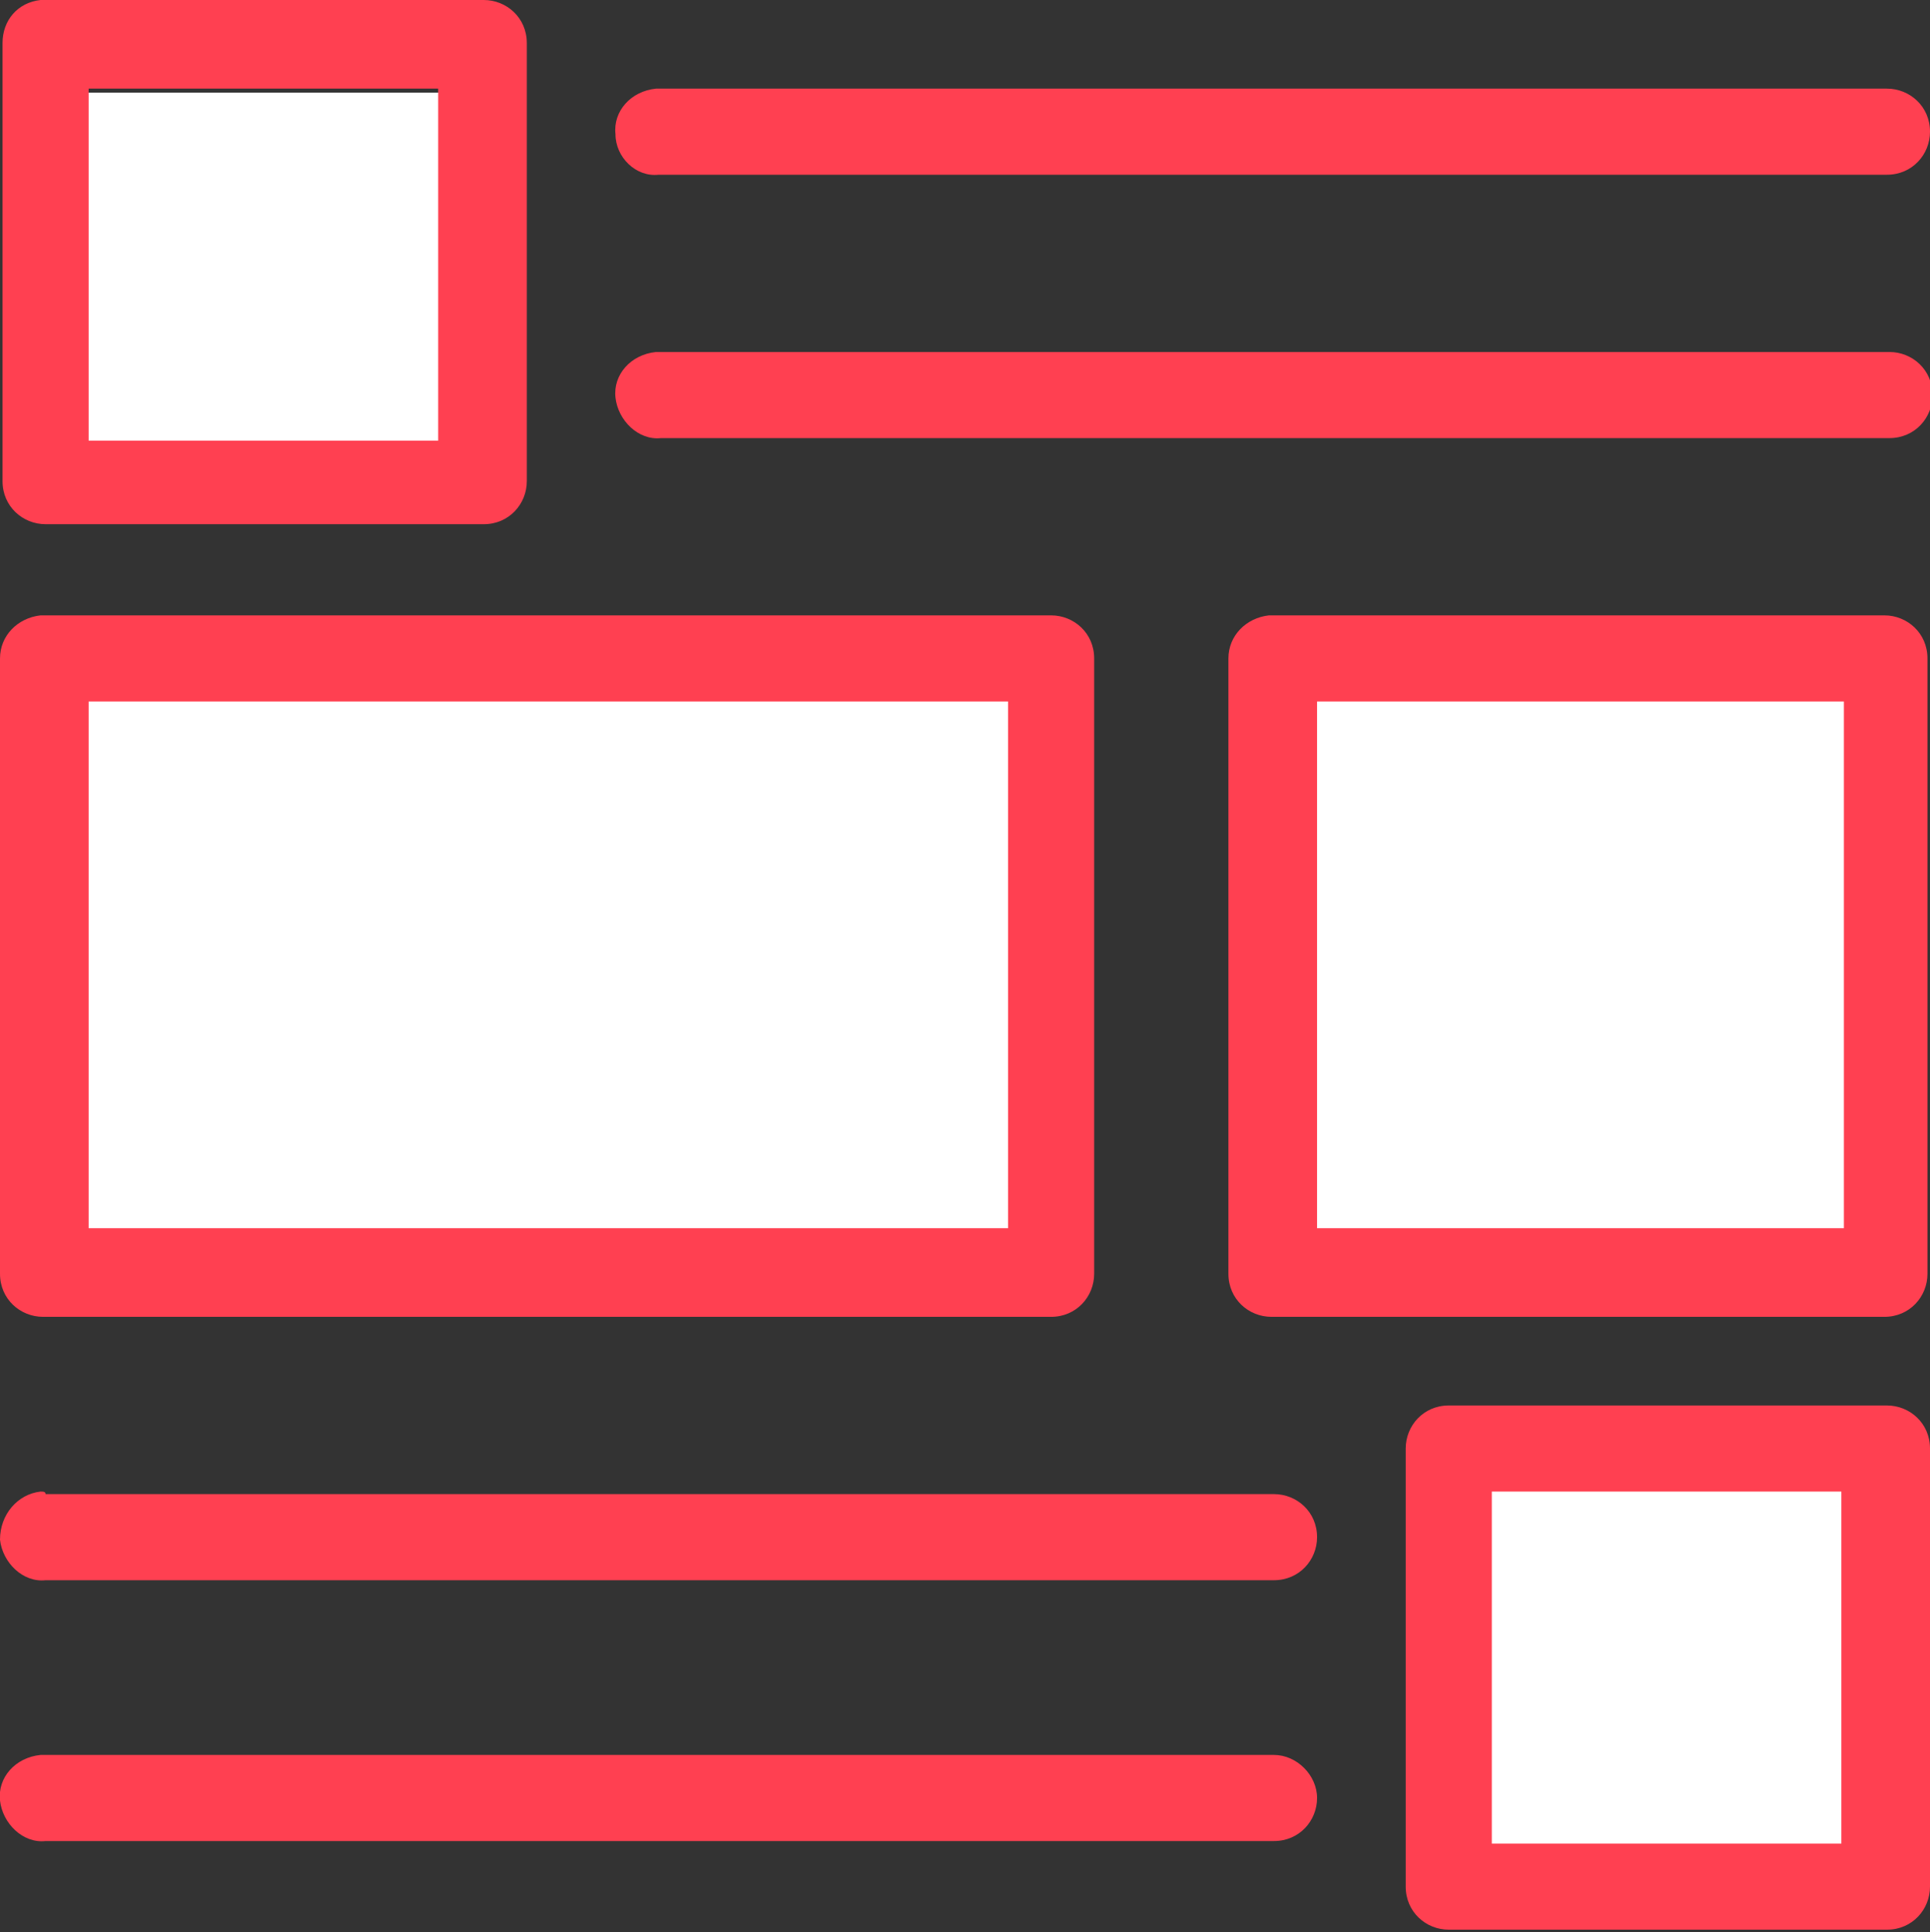
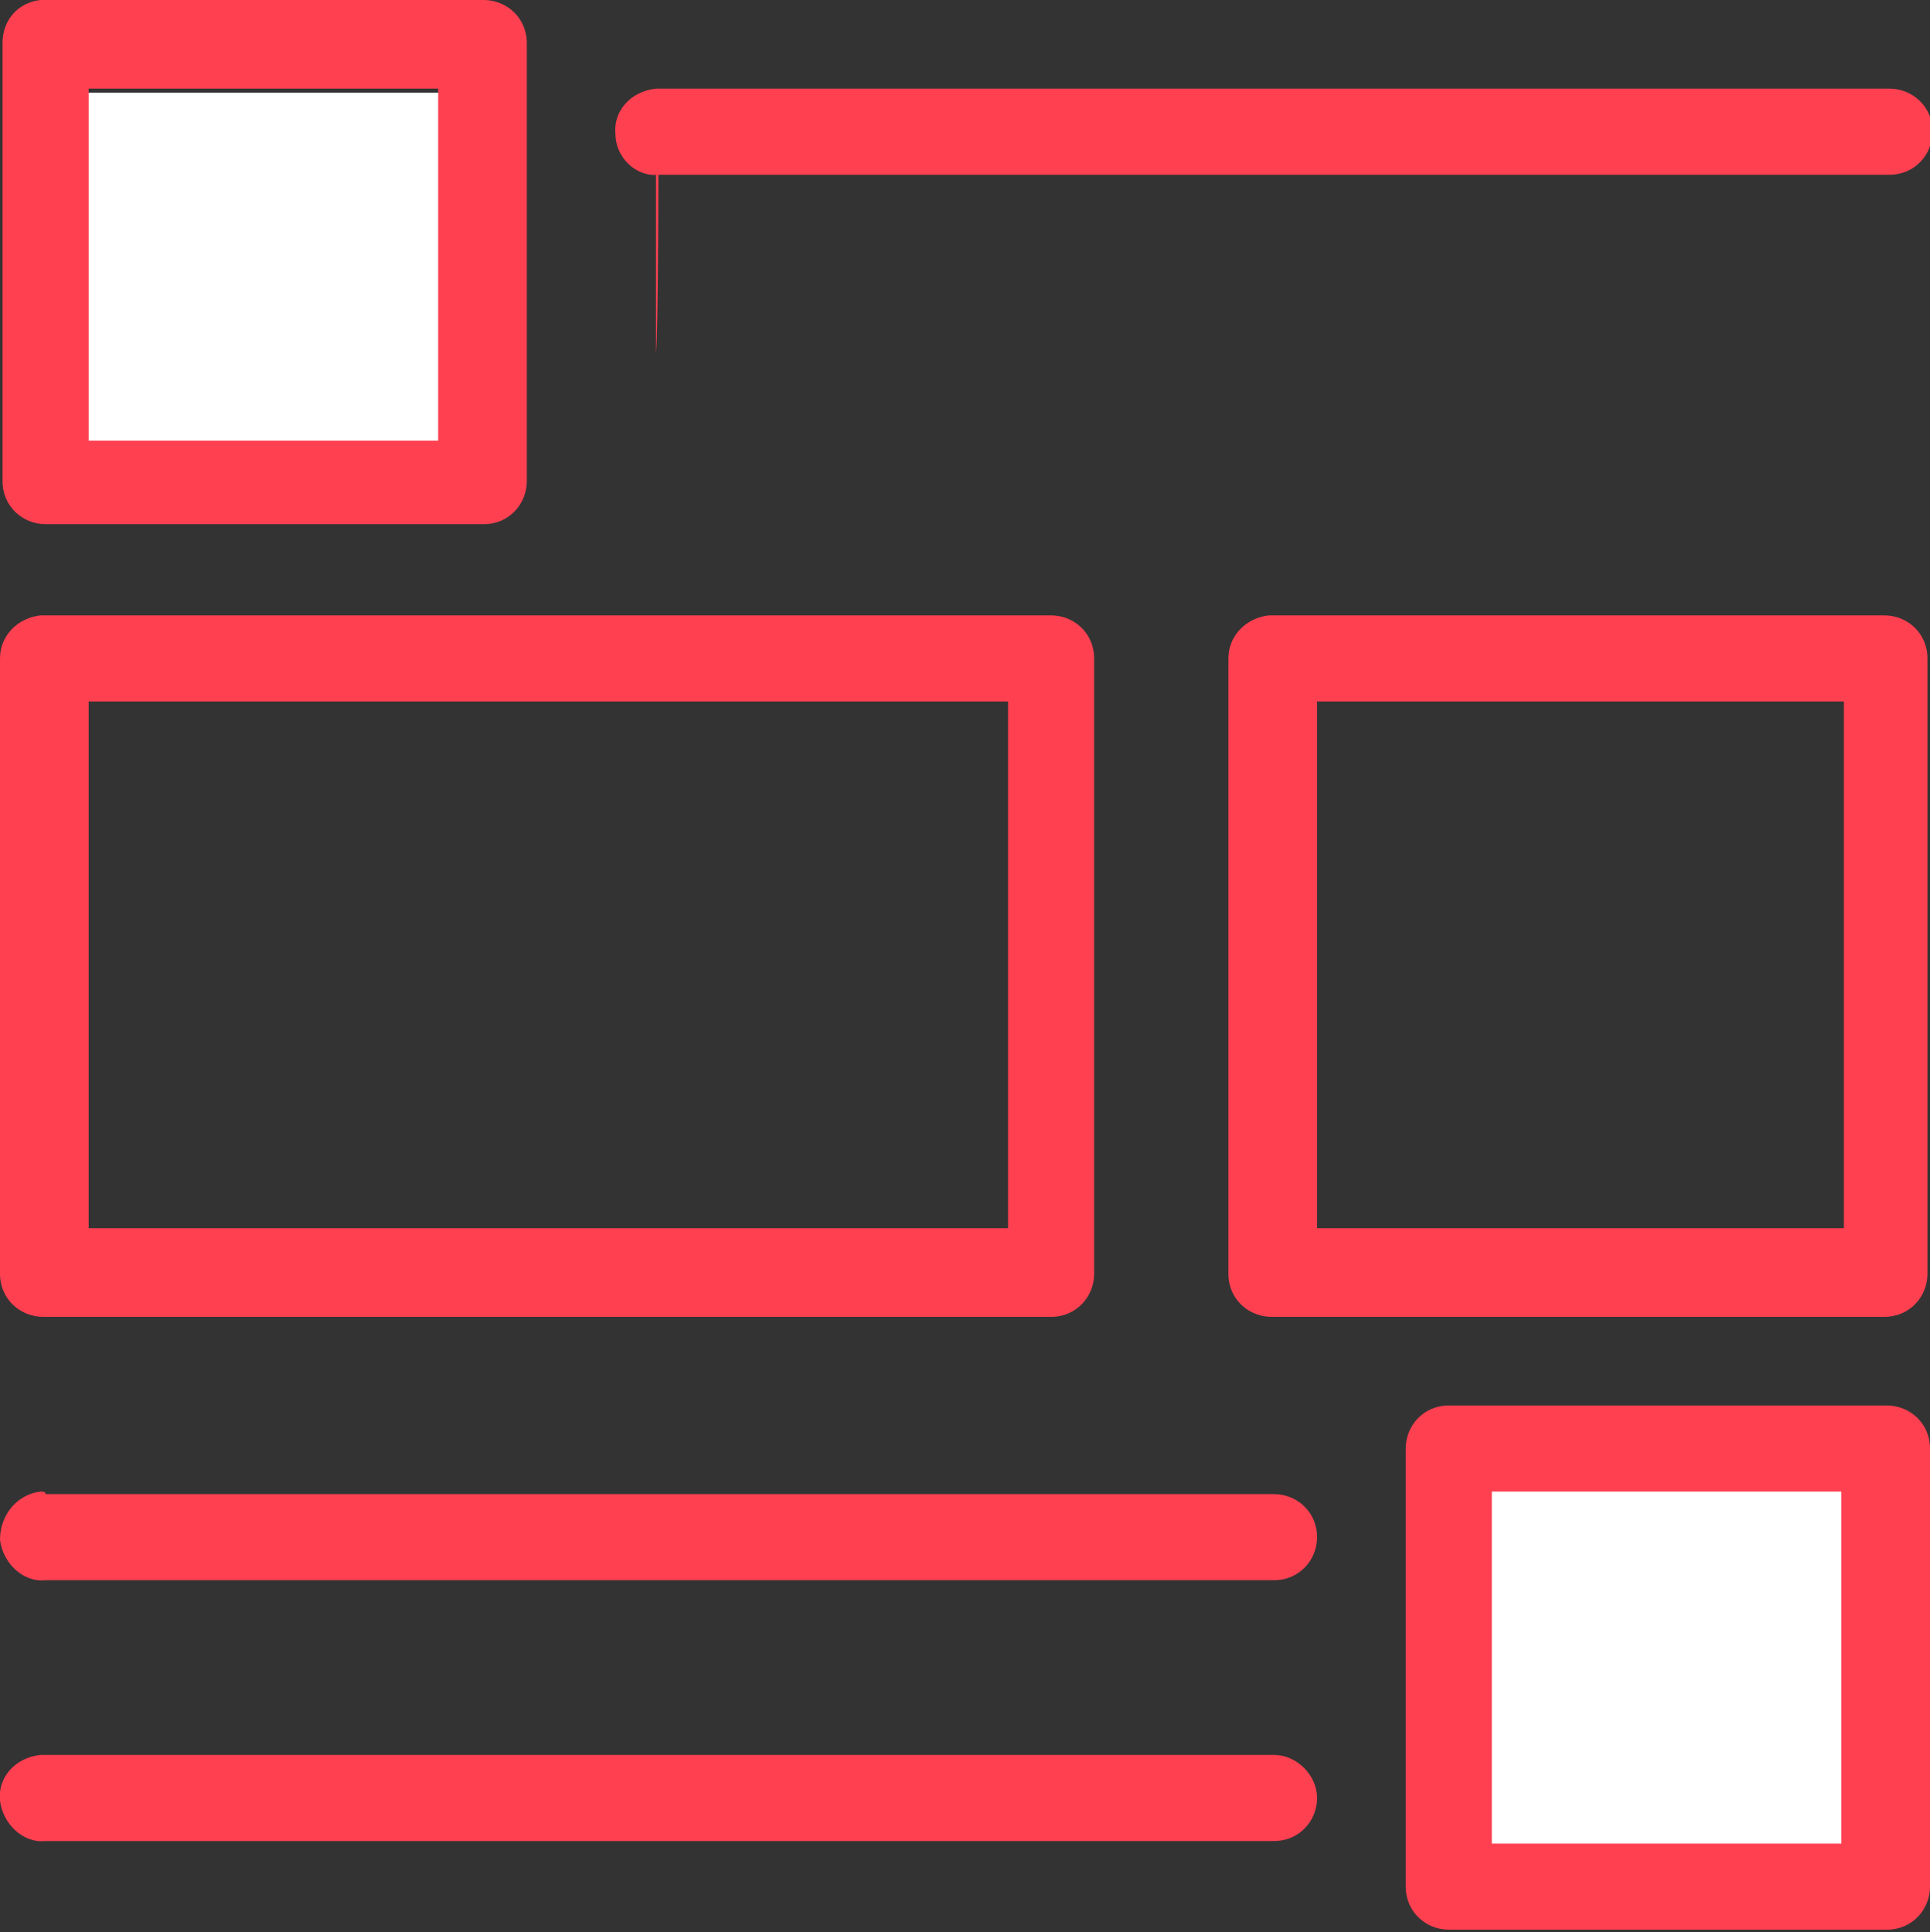
<svg xmlns="http://www.w3.org/2000/svg" version="1.1" id="Layer_1" x="0px" y="0px" viewBox="0 0 76.2 76.3" style="enable-background:new 0 0 76.2 76.3;" xml:space="preserve">
  <rect x="0" y="0" width="76.2" height="76.3" fill="#333333" stroke="none" />
  <style type="text/css">
	.st0{fill:#FFFFFF;}
	.st1{fill:#FF4051;}
</style>
  <g id="Group_1268" transform="translate(-19.991 -42.043)">
    <rect id="Rectangle_1232" x="21.9" y="45.7" class="st0" width="16" height="16" />
-     <rect id="Rectangle_1233" x="21.9" y="67.7" class="st0" width="40" height="25" />
-     <rect id="Rectangle_1234" x="70.9" y="67.7" class="st0" width="24" height="25" />
    <rect id="Rectangle_1235" x="76.9" y="98.7" class="st0" width="18" height="18" />
    <g id="noun_Feed_1223478_1_" transform="translate(19.991 42.043)">
-       <path id="Path_1667" class="st1" d="M1.6,0C0.7,0.1,0.1,0.8,0.1,1.7v17.3c0,1,0.8,1.7,1.7,1.7h17.3c1,0,1.7-0.8,1.7-1.7V1.7    c0-1-0.8-1.7-1.7-1.7H1.8C1.8,0,1.7,0,1.6,0z M3.5,3.5h13.8v13.9H3.5V3.5z M25.9,3.5c-1,0.1-1.7,0.9-1.6,1.8    C24.3,6.2,25.1,7,26,6.9h48.5c1,0,1.7-0.8,1.7-1.7c0-1-0.8-1.7-1.7-1.7H26C26,3.5,25.9,3.5,25.9,3.5L25.9,3.5z M25.9,13.9    c-1,0.1-1.7,0.9-1.6,1.8c0.1,0.9,0.9,1.7,1.8,1.6h48.5c1,0,1.7-0.8,1.7-1.7c0-1-0.8-1.7-1.7-1.7H26C26,13.9,25.9,13.9,25.9,13.9    L25.9,13.9z M1.6,24.3c-0.9,0.1-1.6,0.8-1.6,1.7v24.3c0,1,0.8,1.7,1.7,1.7h39.8c1,0,1.7-0.8,1.7-1.7V26c0-1-0.8-1.7-1.7-1.7H1.8    C1.8,24.3,1.7,24.3,1.6,24.3L1.6,24.3z M50.1,24.3c-0.9,0.1-1.6,0.8-1.6,1.7v24.3c0,1,0.8,1.7,1.7,1.7h24.2c1,0,1.7-0.8,1.7-1.7    V26c0-1-0.8-1.7-1.7-1.7H50.3C50.2,24.3,50.2,24.3,50.1,24.3L50.1,24.3z M3.5,27.7h36.3v20.8H3.5V27.7z M52,27.7h20.8v20.8H52    L52,27.7z M57.2,55.5c-1,0-1.7,0.8-1.7,1.7v17.3c0,1,0.8,1.7,1.7,1.7h17.3c1,0,1.7-0.8,1.7-1.7l0,0V57.2c0-1-0.8-1.7-1.7-1.7    L57.2,55.5z M1.6,58.9C0.7,59,0,59.8,0,60.8c0.1,0.9,0.9,1.7,1.8,1.6h48.5c1,0,1.7-0.8,1.7-1.7c0-1-0.8-1.7-1.7-1.7H1.8    C1.8,58.9,1.7,58.9,1.6,58.9z M58.9,58.9h13.8v13.9H58.9L58.9,58.9z M1.6,69.3c-1,0.1-1.7,0.9-1.6,1.8c0.1,0.9,0.9,1.7,1.8,1.6    h48.5c1,0,1.7-0.8,1.7-1.7c0-0.9-0.8-1.7-1.7-1.7H1.8C1.8,69.3,1.7,69.3,1.6,69.3L1.6,69.3z" />
+       <path id="Path_1667" class="st1" d="M1.6,0C0.7,0.1,0.1,0.8,0.1,1.7v17.3c0,1,0.8,1.7,1.7,1.7h17.3c1,0,1.7-0.8,1.7-1.7V1.7    c0-1-0.8-1.7-1.7-1.7H1.8C1.8,0,1.7,0,1.6,0z M3.5,3.5h13.8v13.9H3.5V3.5z M25.9,3.5c-1,0.1-1.7,0.9-1.6,1.8    C24.3,6.2,25.1,7,26,6.9h48.5c1,0,1.7-0.8,1.7-1.7c0-1-0.8-1.7-1.7-1.7H26C26,3.5,25.9,3.5,25.9,3.5L25.9,3.5z c-1,0.1-1.7,0.9-1.6,1.8c0.1,0.9,0.9,1.7,1.8,1.6h48.5c1,0,1.7-0.8,1.7-1.7c0-1-0.8-1.7-1.7-1.7H26C26,13.9,25.9,13.9,25.9,13.9    L25.9,13.9z M1.6,24.3c-0.9,0.1-1.6,0.8-1.6,1.7v24.3c0,1,0.8,1.7,1.7,1.7h39.8c1,0,1.7-0.8,1.7-1.7V26c0-1-0.8-1.7-1.7-1.7H1.8    C1.8,24.3,1.7,24.3,1.6,24.3L1.6,24.3z M50.1,24.3c-0.9,0.1-1.6,0.8-1.6,1.7v24.3c0,1,0.8,1.7,1.7,1.7h24.2c1,0,1.7-0.8,1.7-1.7    V26c0-1-0.8-1.7-1.7-1.7H50.3C50.2,24.3,50.2,24.3,50.1,24.3L50.1,24.3z M3.5,27.7h36.3v20.8H3.5V27.7z M52,27.7h20.8v20.8H52    L52,27.7z M57.2,55.5c-1,0-1.7,0.8-1.7,1.7v17.3c0,1,0.8,1.7,1.7,1.7h17.3c1,0,1.7-0.8,1.7-1.7l0,0V57.2c0-1-0.8-1.7-1.7-1.7    L57.2,55.5z M1.6,58.9C0.7,59,0,59.8,0,60.8c0.1,0.9,0.9,1.7,1.8,1.6h48.5c1,0,1.7-0.8,1.7-1.7c0-1-0.8-1.7-1.7-1.7H1.8    C1.8,58.9,1.7,58.9,1.6,58.9z M58.9,58.9h13.8v13.9H58.9L58.9,58.9z M1.6,69.3c-1,0.1-1.7,0.9-1.6,1.8c0.1,0.9,0.9,1.7,1.8,1.6    h48.5c1,0,1.7-0.8,1.7-1.7c0-0.9-0.8-1.7-1.7-1.7H1.8C1.8,69.3,1.7,69.3,1.6,69.3L1.6,69.3z" />
    </g>
  </g>
</svg>